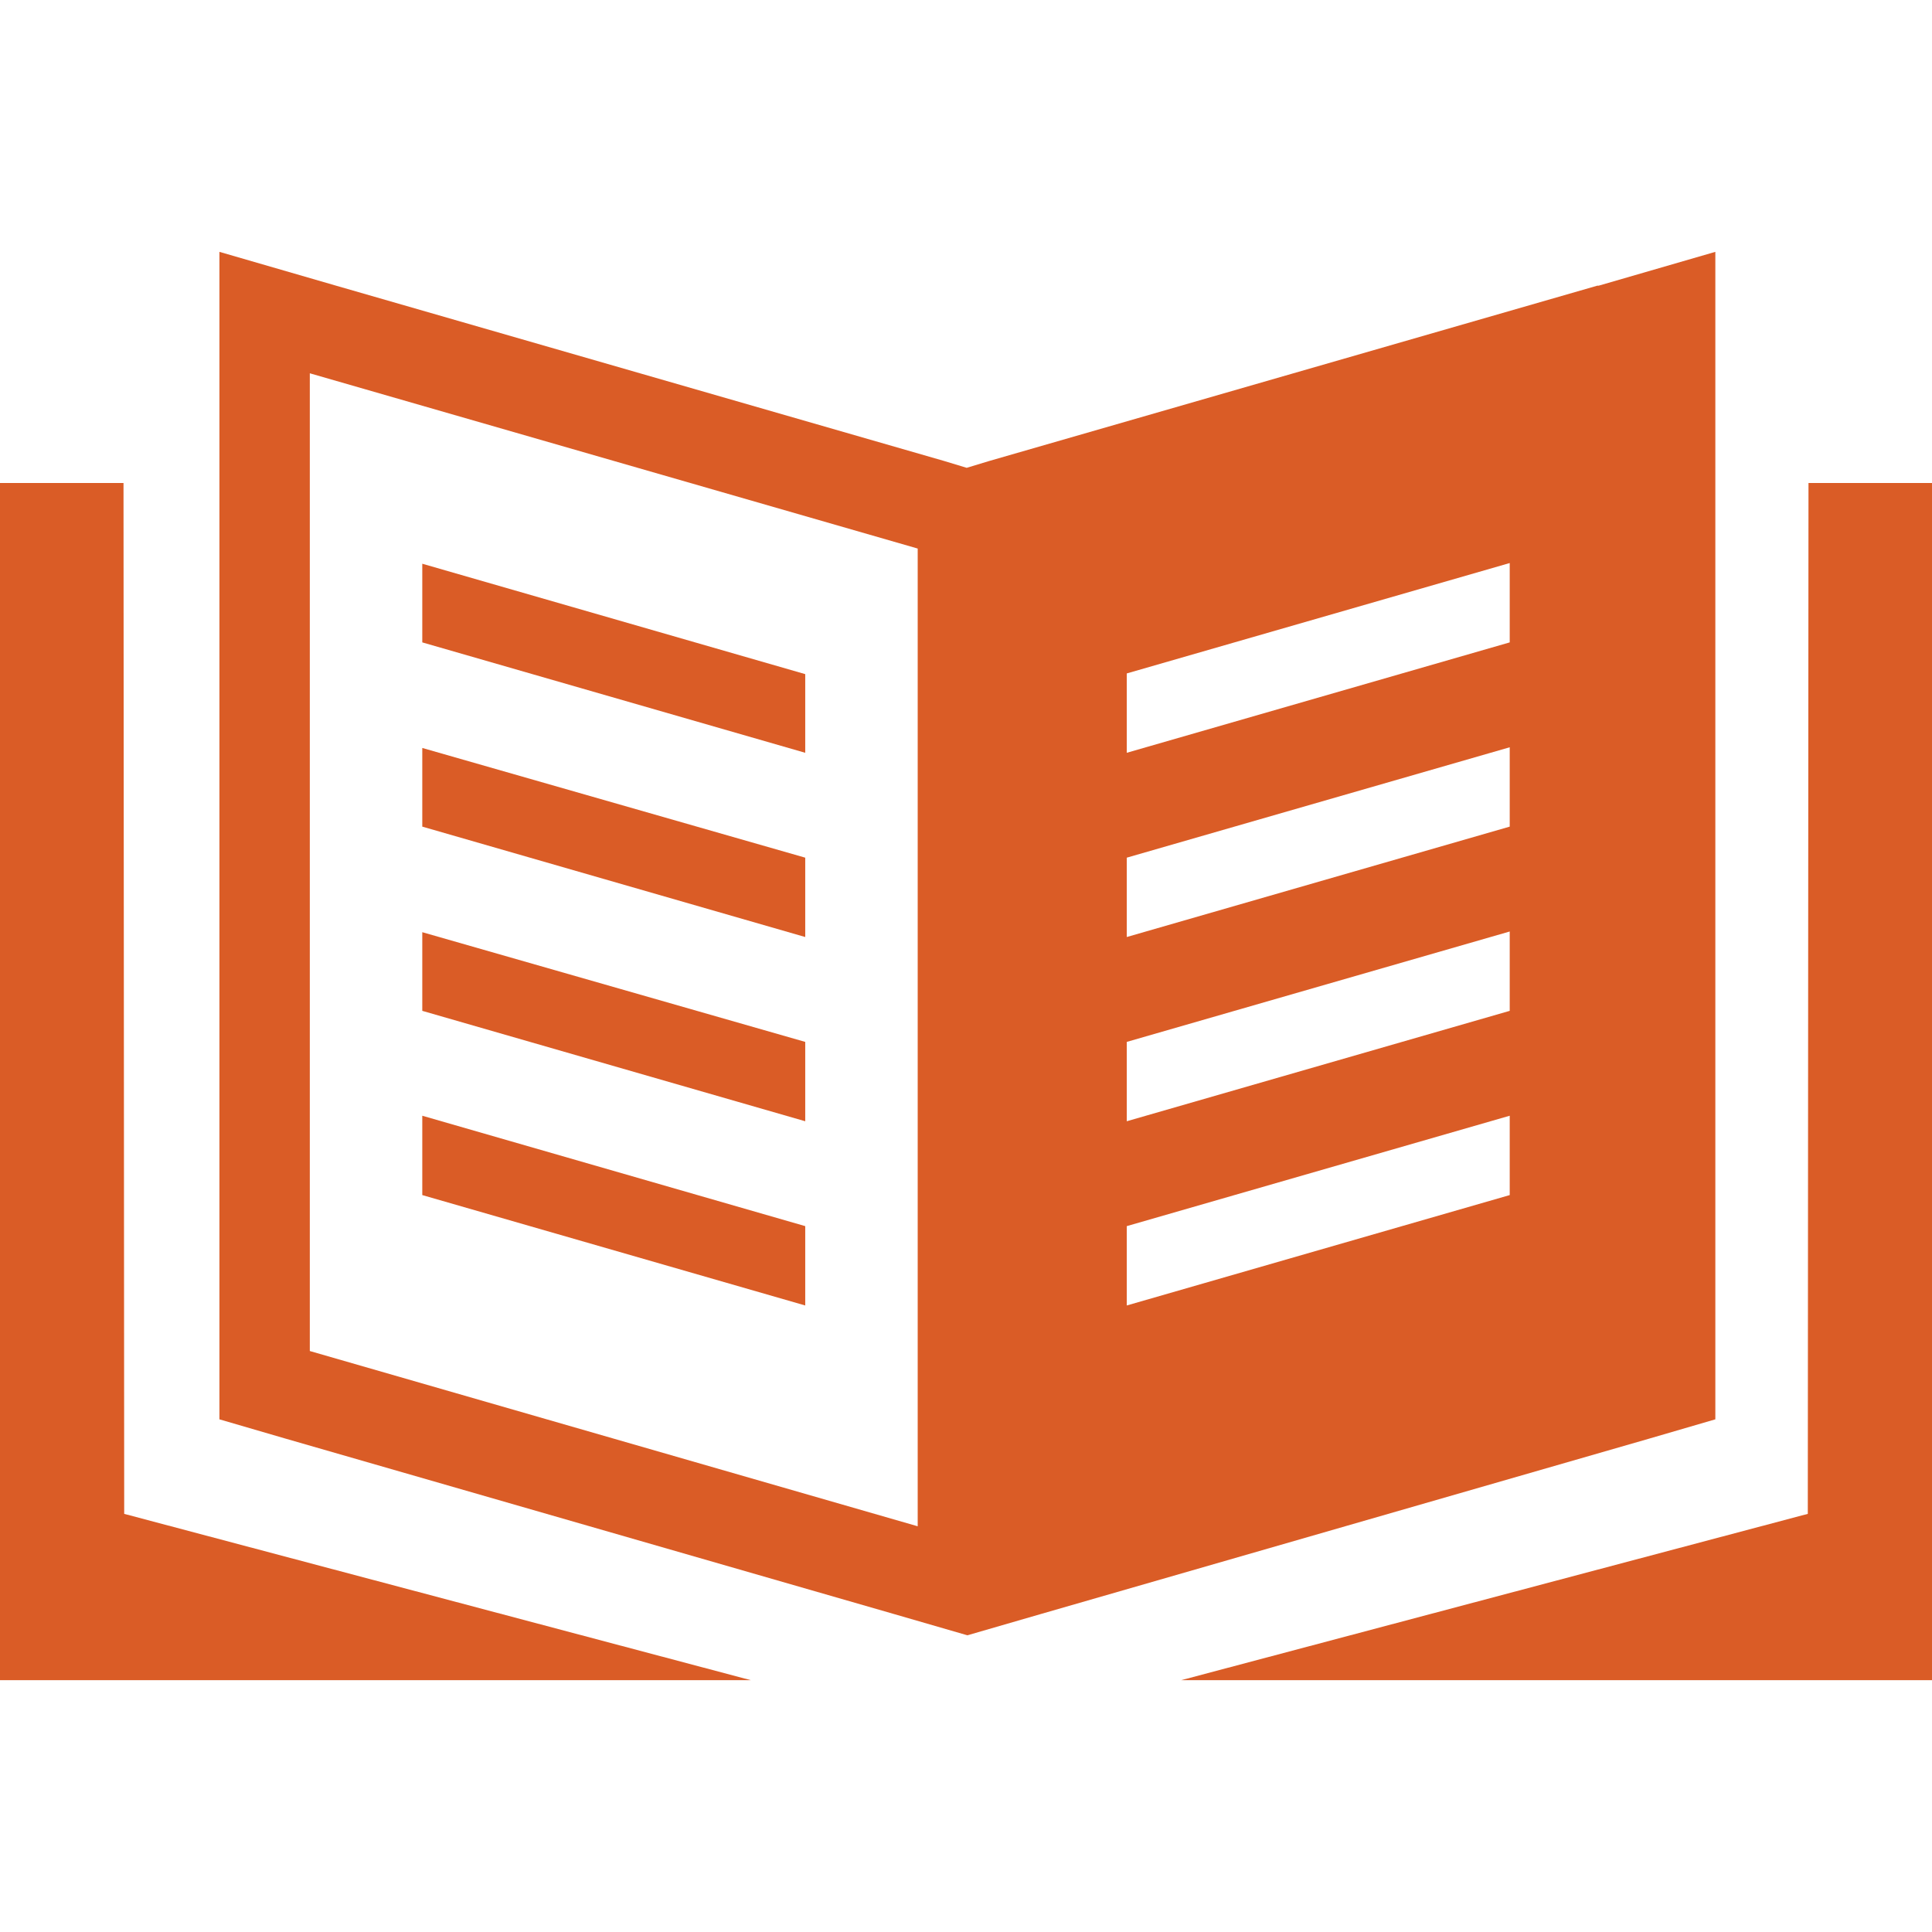
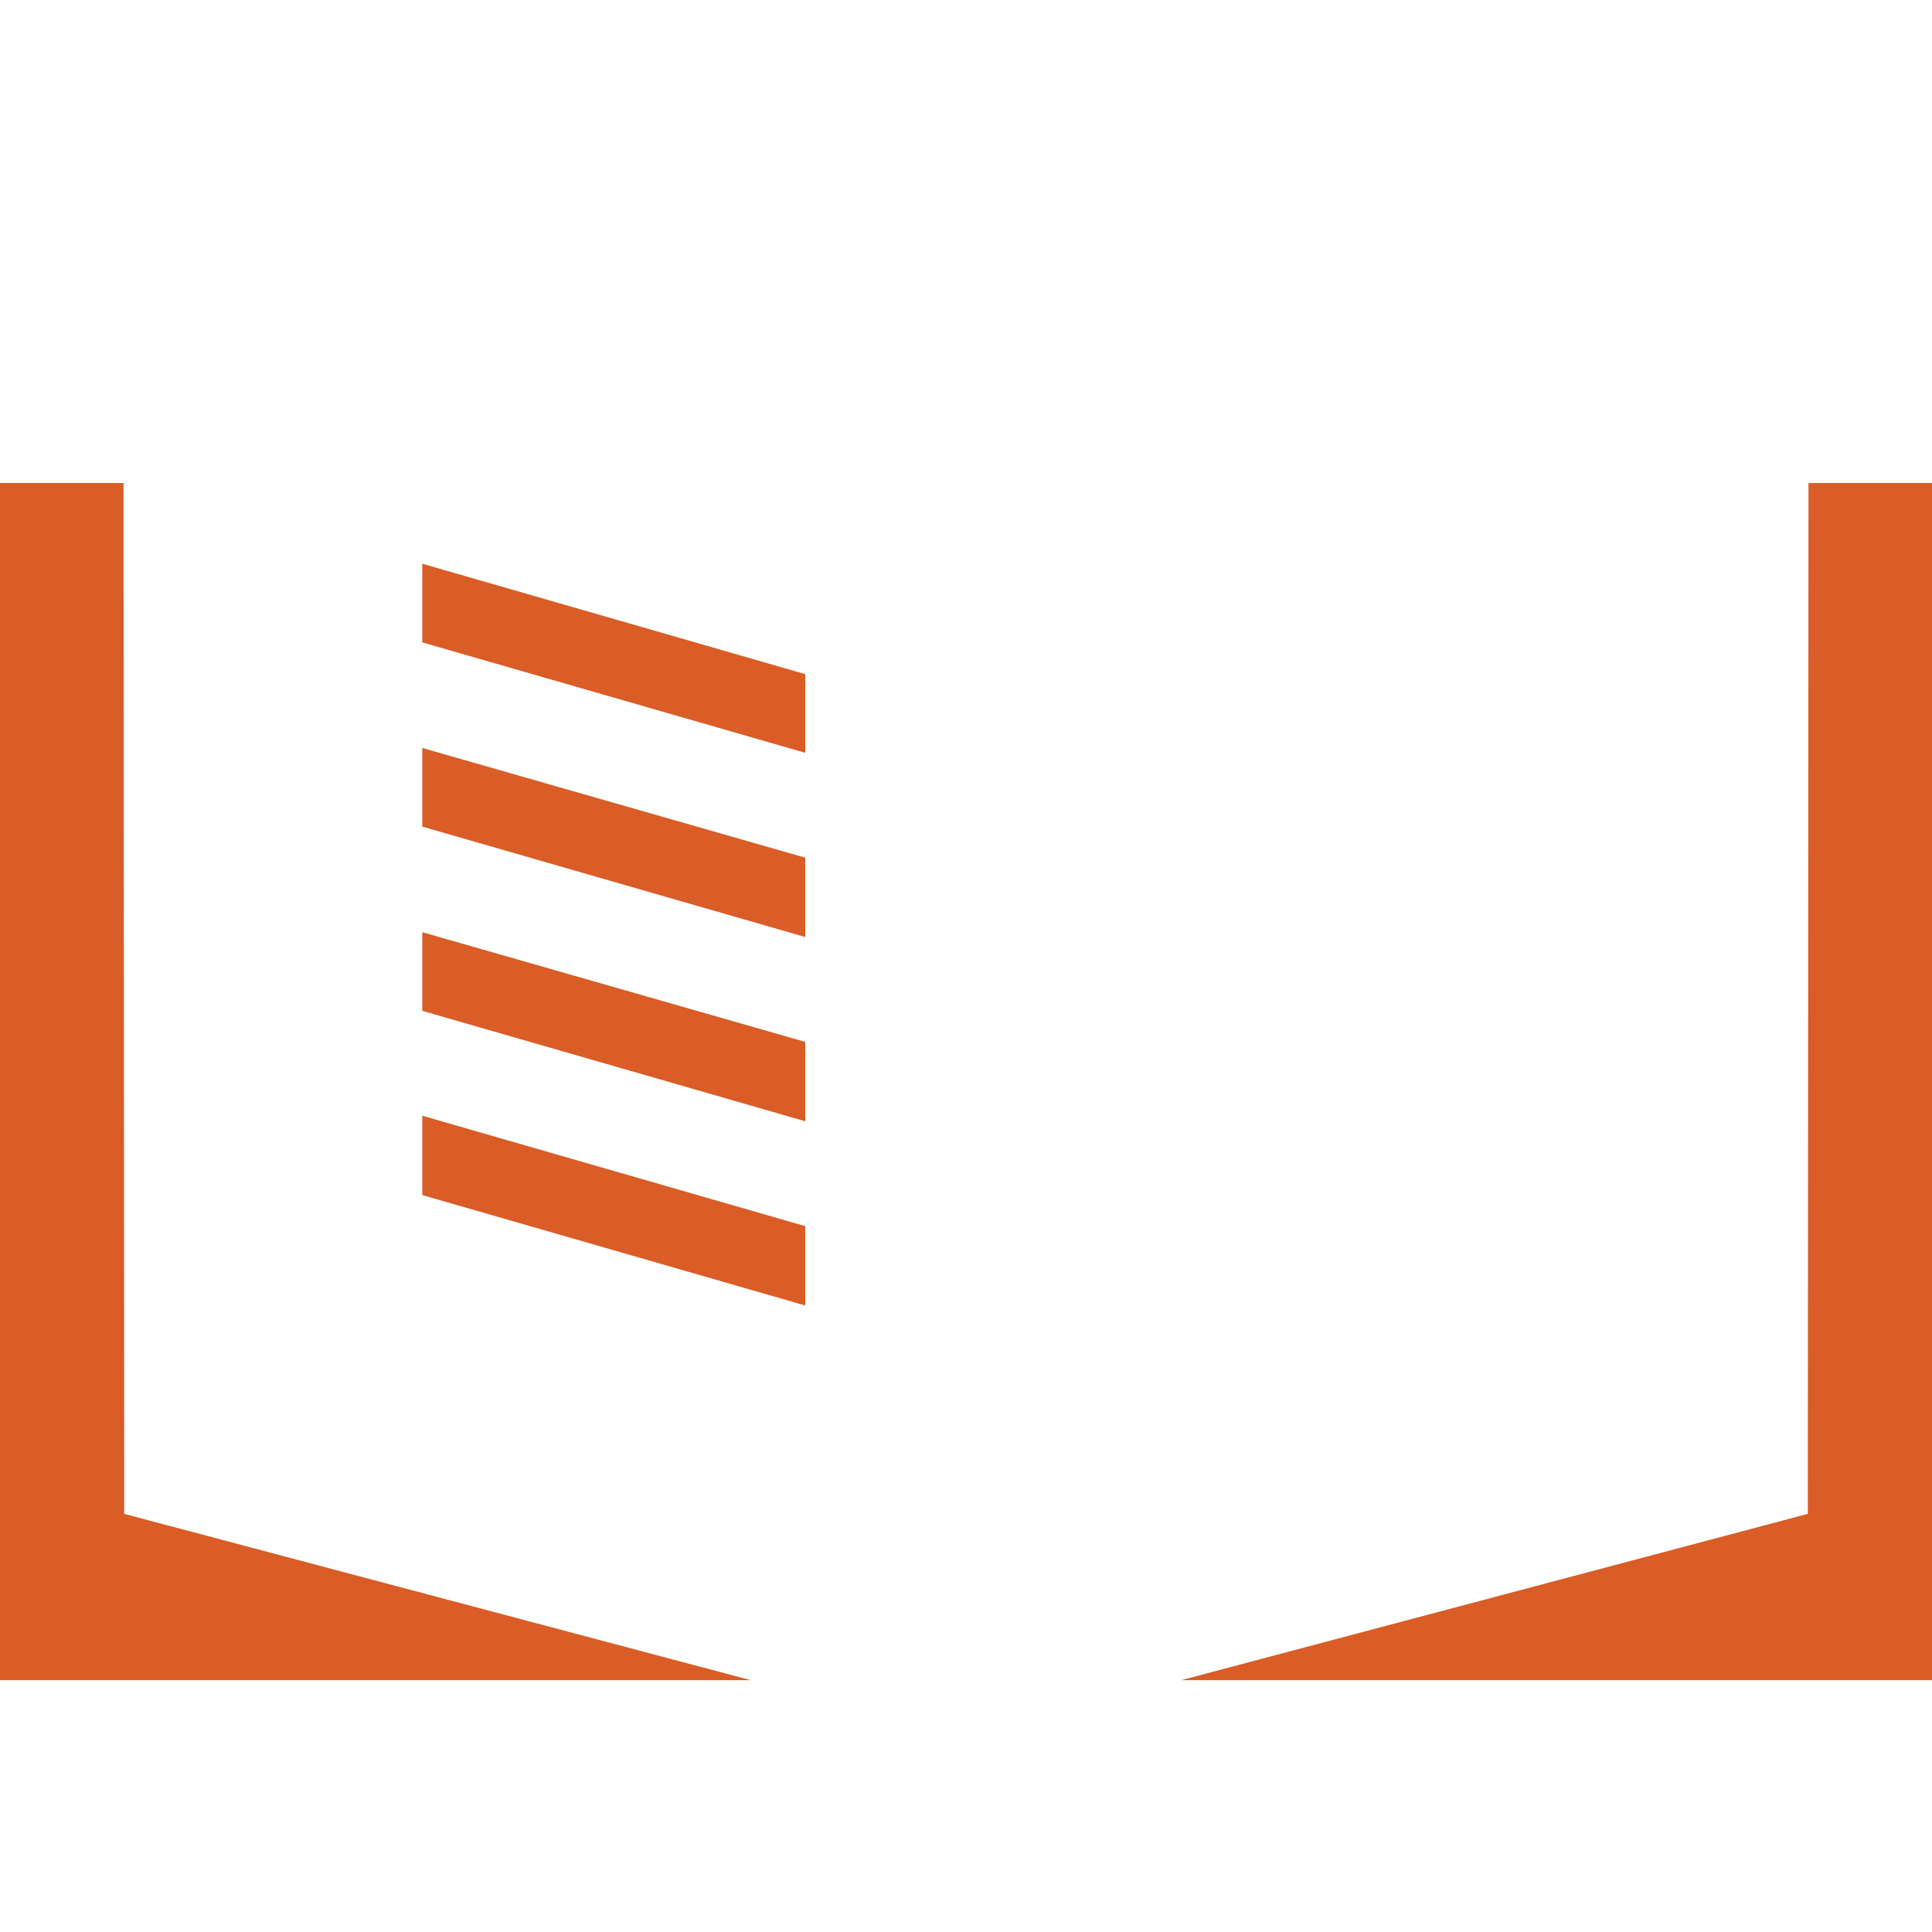
<svg xmlns="http://www.w3.org/2000/svg" id="Layer_1" data-name="Layer 1" viewBox="0 0 28 28">
  <defs>
    <style> .cls-1 { fill: #da5c26; } </style>
  </defs>
  <polygon class="cls-1" points="26.21 7 26.2 21.94 17.12 24.35 28 24.35 28 7 26.21 7" />
  <polygon class="cls-1" points="1.79 7 0 7 0 24.35 10.88 24.35 1.8 21.94 1.79 7" />
  <polygon class="cls-1" points="11.67 9.77 6.12 8.17 6.12 9.31 11.67 10.91 11.67 9.77" />
  <polygon class="cls-1" points="11.67 12.43 6.12 10.84 6.12 11.98 11.67 13.58 11.67 12.43" />
  <polygon class="cls-1" points="11.67 15.1 6.12 13.51 6.12 14.65 11.67 16.25 11.67 15.1" />
  <polygon class="cls-1" points="11.67 17.77 6.12 16.17 6.12 17.32 11.67 18.92 11.67 17.77" />
-   <path class="cls-1" d="M23.15,4.14l-8.81,2.54-.33.1-.33-.1-8.81-2.54-1.69-.49v16.92l.96.28,8.81,2.54,1.07.31,1.07-.31,8.81-2.54.96-.28V3.65l-1.69.49ZM13.3,22.12l-8.81-2.54V5.41l8.81,2.54v14.17ZM21.88,17.32l-5.55,1.6v-1.15l5.55-1.6v1.15ZM21.88,14.65l-5.55,1.6v-1.15l5.55-1.6v1.15ZM21.88,11.98l-5.55,1.6v-1.15l5.55-1.6v1.15ZM21.88,9.31l-5.55,1.6v-1.15l5.55-1.6v1.15Z" />
</svg>